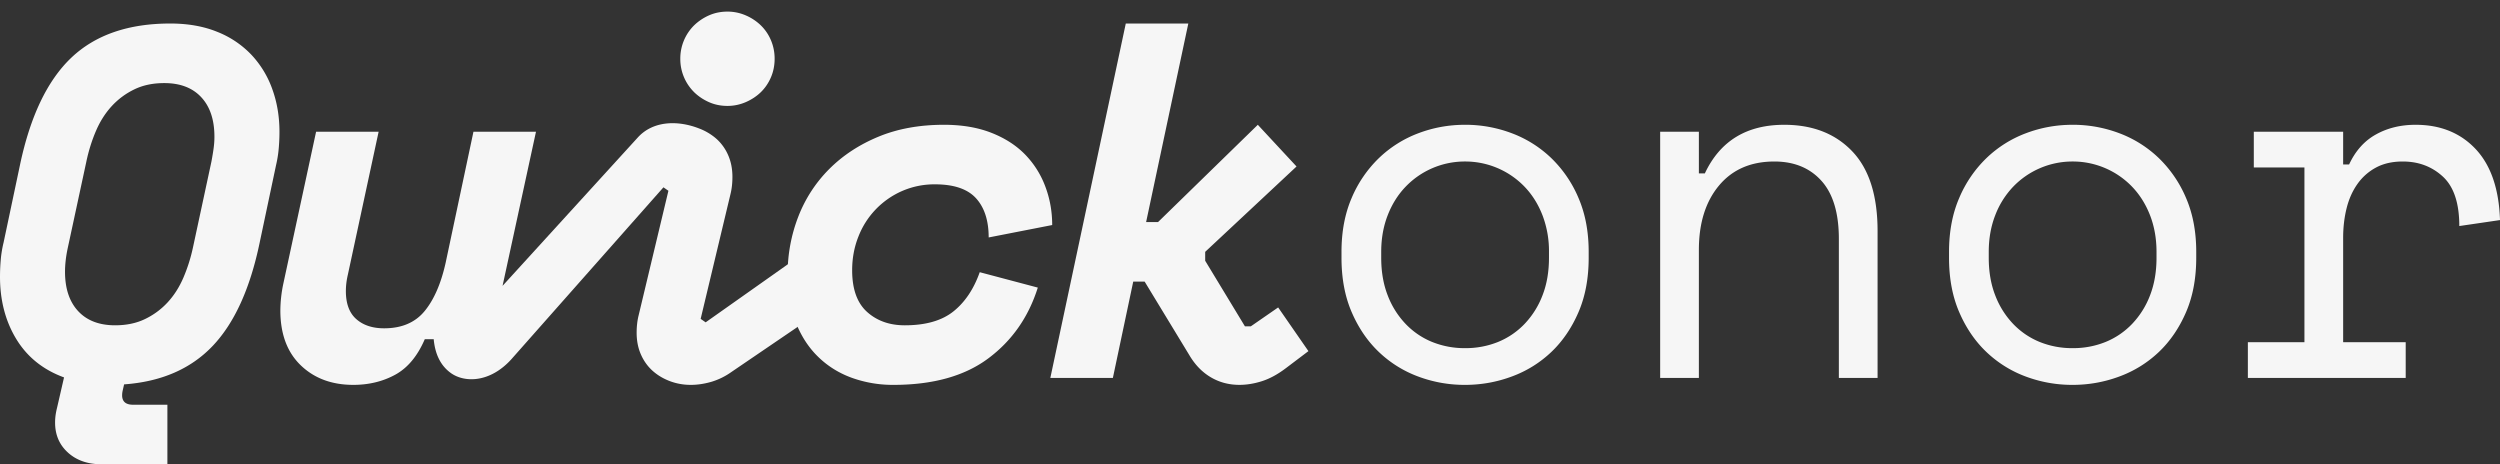
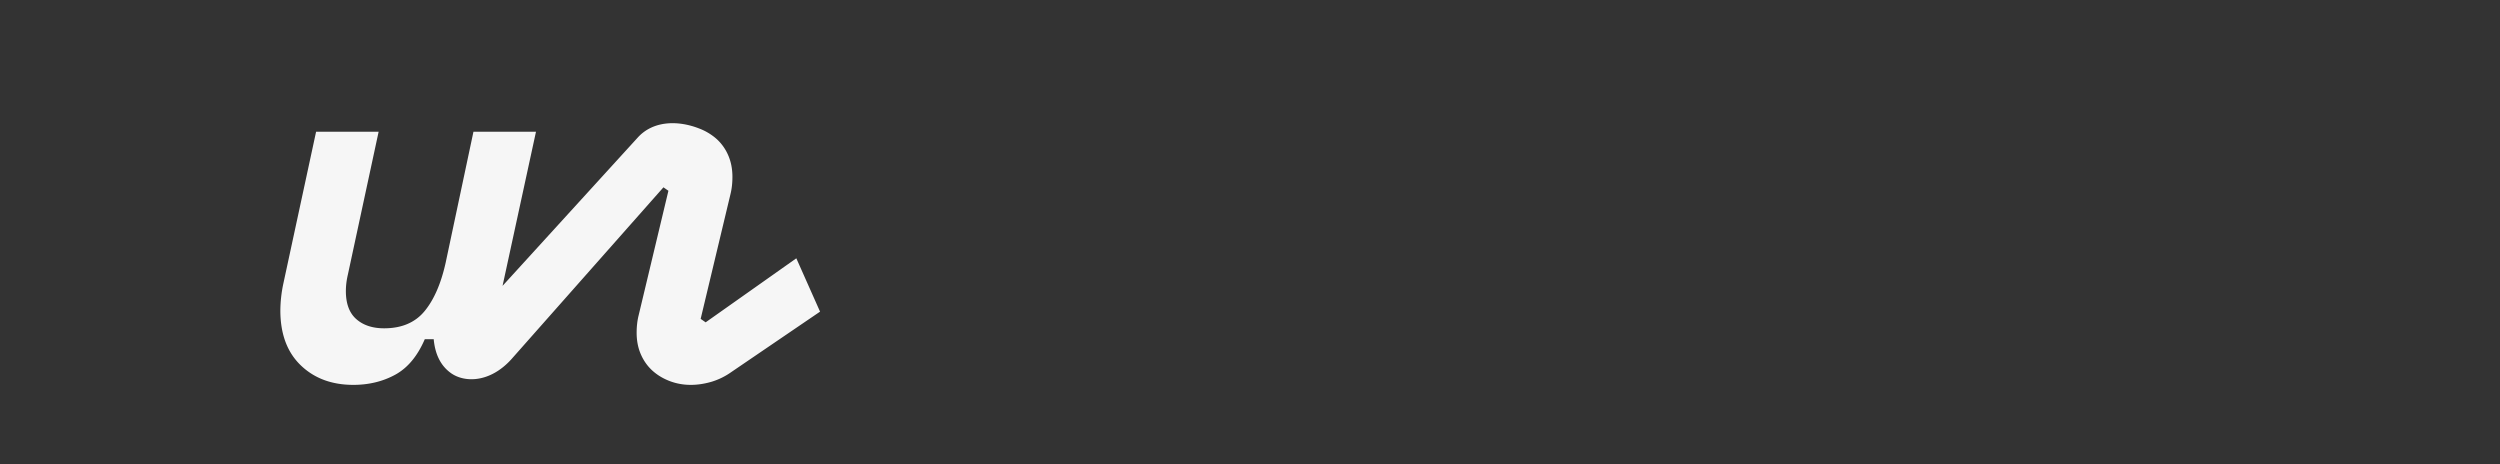
<svg xmlns="http://www.w3.org/2000/svg" width="140" height="26" fill="none">
  <rect width="100%" height="100%" fill="#333333" stroke="none" />
-   <path fill="#F6F6F6" d="M.195 13.603c-.075.315-.126.63-.153.945-.028.315-.042.63-.042.945 0 1.334.306 2.502.917 3.502.612 1.001 1.501 1.714 2.669 2.14l-.39 1.696a3.987 3.987 0 0 0-.083.417c-.018.13-.028.269-.028.417 0 .686.24 1.246.723 1.682.482.435 1.112.653 1.89.653h3.676v-3.335H7.45c-.407 0-.611-.177-.611-.529 0-.074.009-.157.028-.25l.083-.361c2.075-.149 3.725-.862 4.948-2.14 1.223-1.279 2.103-3.206 2.64-5.782l.917-4.336c.074-.315.126-.63.153-.945.028-.315.042-.63.042-.945 0-.852-.134-1.65-.403-2.39a5.492 5.492 0 0 0-1.181-1.933 5.362 5.362 0 0 0-1.918-1.278c-.76-.306-1.63-.459-2.613-.459-2.353 0-4.202.64-5.545 1.918-1.344 1.279-2.303 3.29-2.877 6.032l-.917 4.336Zm4.183 3.822c-.491-.528-.737-1.265-.737-2.21 0-.426.056-.89.167-1.39l1.029-4.78c.129-.612.31-1.186.542-1.724.231-.537.528-1 .889-1.39.361-.389.783-.7 1.265-.931.481-.232 1.037-.347 1.667-.347.89 0 1.58.264 2.071.792.491.528.737 1.265.737 2.21 0 .204-.014.412-.042.625-.028.213-.07.468-.125.764l-1.028 4.781a9.137 9.137 0 0 1-.543 1.724c-.231.537-.527 1-.889 1.39-.361.389-.783.699-1.265.93-.482.232-1.037.348-1.667.348-.89 0-1.58-.264-2.071-.792ZM62.321 21.163l1.14-5.392h.64l2.5 4.114c.316.537.714.95 1.196 1.237.482.287 1.019.43 1.612.43.408 0 .83-.069 1.265-.208.435-.139.884-.384 1.348-.736l1.25-.945-1.695-2.447-1.528 1.057h-.334l-2.224-3.67v-.5l5.115-4.78-2.168-2.335-5.587 5.447h-.668l2.363-11.118h-3.502l-4.225 19.846h3.502ZM54.865 15.243c-.334.945-.825 1.677-1.473 2.196-.65.519-1.557.778-2.725.778-.852 0-1.556-.25-2.112-.75s-.834-1.279-.834-2.335c0-.667.116-1.293.348-1.877a4.592 4.592 0 0 1 2.446-2.557 4.512 4.512 0 0 1 1.848-.375c1.056 0 1.82.26 2.293.778.473.52.71 1.251.71 2.196l3.557-.695c0-.76-.13-1.482-.39-2.168a5.122 5.122 0 0 0-1.139-1.793c-.5-.51-1.13-.912-1.89-1.209-.76-.296-1.64-.444-2.64-.444-1.372 0-2.595.222-3.67.667-1.075.444-1.992 1.047-2.752 1.806a7.69 7.69 0 0 0-1.737 2.669 8.846 8.846 0 0 0-.597 3.252c0 1.02.153 1.914.458 2.682.306.77.727 1.414 1.265 1.932.537.52 1.167.908 1.89 1.168a6.78 6.78 0 0 0 2.307.389c2.224 0 3.998-.496 5.323-1.488 1.325-.99 2.247-2.31 2.766-3.96l-3.252-.862ZM88.966 14.103c0-1.13-.19-2.135-.57-3.016a6.759 6.759 0 0 0-1.528-2.237 6.473 6.473 0 0 0-2.21-1.39 7.333 7.333 0 0 0-2.613-.472c-.908 0-1.779.157-2.612.472a6.469 6.469 0 0 0-2.21 1.39 6.757 6.757 0 0 0-1.53 2.237c-.379.88-.569 1.886-.569 3.016v.334c0 1.15.19 2.164.57 3.043.38.881.885 1.622 1.515 2.224a6.424 6.424 0 0 0 2.195 1.376 7.415 7.415 0 0 0 2.641.473c.908 0 1.784-.158 2.627-.473a6.405 6.405 0 0 0 2.21-1.376c.63-.602 1.135-1.343 1.514-2.224.38-.88.57-1.894.57-3.043v-.334Zm-8.77 5.045a4.285 4.285 0 0 1-1.486-1.014 4.762 4.762 0 0 1-1.001-1.599c-.241-.62-.361-1.32-.361-2.098v-.334c0-.74.12-1.421.361-2.043.24-.62.574-1.153 1-1.598a4.592 4.592 0 0 1 3.336-1.418 4.609 4.609 0 0 1 3.336 1.418c.426.445.76.978 1 1.598a5.61 5.61 0 0 1 .362 2.043v.334c0 .778-.12 1.478-.361 2.098a4.783 4.783 0 0 1-1.001 1.599 4.3 4.3 0 0 1-1.487 1.014 4.826 4.826 0 0 1-1.849.348 4.823 4.823 0 0 1-1.848-.348Zm14.941-5.156c0-1.5.376-2.7 1.126-3.6.75-.898 1.783-1.348 3.099-1.348 1.112 0 1.992.362 2.641 1.085.648.722.973 1.806.973 3.252v7.782h2.168v-8.227c0-1.983-.473-3.47-1.418-4.461-.945-.991-2.214-1.487-3.808-1.487-2.113 0-3.595.908-4.447 2.723h-.334V7.377h-2.168v13.786h2.168v-7.171Zm27.852.111c0-1.13-.19-2.135-.57-3.016a6.769 6.769 0 0 0-1.529-2.237 6.47 6.47 0 0 0-2.21-1.39 7.328 7.328 0 0 0-2.612-.472c-.908 0-1.779.157-2.613.472a6.47 6.47 0 0 0-2.21 1.39 6.769 6.769 0 0 0-1.529 2.237c-.38.88-.57 1.886-.57 3.016v.334c0 1.15.19 2.164.57 3.043.38.881.885 1.622 1.515 2.224a6.428 6.428 0 0 0 2.196 1.376 7.417 7.417 0 0 0 2.641.473c.907 0 1.783-.158 2.626-.473a6.402 6.402 0 0 0 2.21-1.376c.63-.602 1.135-1.343 1.515-2.224.38-.88.57-1.894.57-3.043v-.334Zm-8.77 5.045a4.294 4.294 0 0 1-1.487-1.014 4.78 4.78 0 0 1-1.001-1.599c-.241-.62-.361-1.32-.361-2.098v-.334c0-.74.12-1.421.361-2.043a4.787 4.787 0 0 1 1.001-1.598 4.603 4.603 0 0 1 3.336-1.418 4.603 4.603 0 0 1 3.335 1.418c.426.445.76.978 1.001 1.598.24.622.361 1.302.361 2.043v.334c0 .778-.121 1.478-.361 2.098a4.78 4.78 0 0 1-1.001 1.599 4.294 4.294 0 0 1-1.487 1.014 4.82 4.82 0 0 1-1.848.348 4.822 4.822 0 0 1-1.849-.348Zm11.994-9.77h2.835v9.784h-3.168v2.001h8.839v-2h-3.503v-5.838c0-.593.065-1.149.195-1.668.129-.518.334-.973.611-1.362a3.006 3.006 0 0 1 1.043-.917c.417-.222.912-.334 1.487-.334.889 0 1.64.283 2.251.848.612.566.918 1.487.918 2.766l2.279-.334c-.056-1.741-.51-3.066-1.362-3.975-.853-.907-1.974-1.361-3.363-1.361-.834 0-1.575.18-2.224.542-.649.36-1.149.922-1.501 1.681h-.334V7.377h-5.003v2ZM38.876 5.167c.24.232.519.417.834.556.315.139.658.208 1.029.208.351 0 .69-.07 1.014-.208.324-.14.607-.324.848-.556.24-.232.43-.51.57-.834.139-.324.208-.671.208-1.042 0-.37-.07-.718-.209-1.043a2.528 2.528 0 0 0-.57-.834 2.813 2.813 0 0 0-.847-.556A2.55 2.55 0 0 0 40.739.65c-.371 0-.714.07-1.029.208a2.849 2.849 0 0 0-.834.556 2.614 2.614 0 0 0-.779 1.876 2.61 2.61 0 0 0 .78 1.877Z" />
  <path fill="#F6F6F6" d="m44.594 14.465-5.078 3.586-.279-.195 1.668-6.977c.074-.296.111-.62.111-.973 0-.444-.078-.848-.236-1.209a2.634 2.634 0 0 0-.653-.917 3.16 3.16 0 0 0-.973-.584c-1.143-.45-2.561-.47-3.447.514l-7.564 8.298 1.872-8.631h-3.502l-1.557 7.338c-.26 1.167-.653 2.07-1.181 2.71-.529.64-1.284.96-2.266.96-.649 0-1.167-.172-1.556-.515-.39-.343-.584-.866-.584-1.57 0-.297.037-.603.111-.918l1.723-8.005h-3.502l-1.834 8.505a7.455 7.455 0 0 0-.167 1.501c0 1.316.38 2.34 1.14 3.072.759.732 1.741 1.098 2.946 1.098.87 0 1.654-.19 2.349-.57.695-.38 1.246-1.042 1.653-1.987h.5c.075.833.385 1.488.974 1.904.763.537 2.176.537 3.369-.776l8.522-9.634.278.194-1.668 6.977c-.074.297-.111.621-.111.973 0 .445.078.848.236 1.21.157.36.375.666.653.917.278.25.603.444.973.583.37.14.76.209 1.168.209.37 0 .75-.056 1.14-.167a3.813 3.813 0 0 0 1.139-.556l4.962-3.378-1.329-2.987Z" />
</svg>